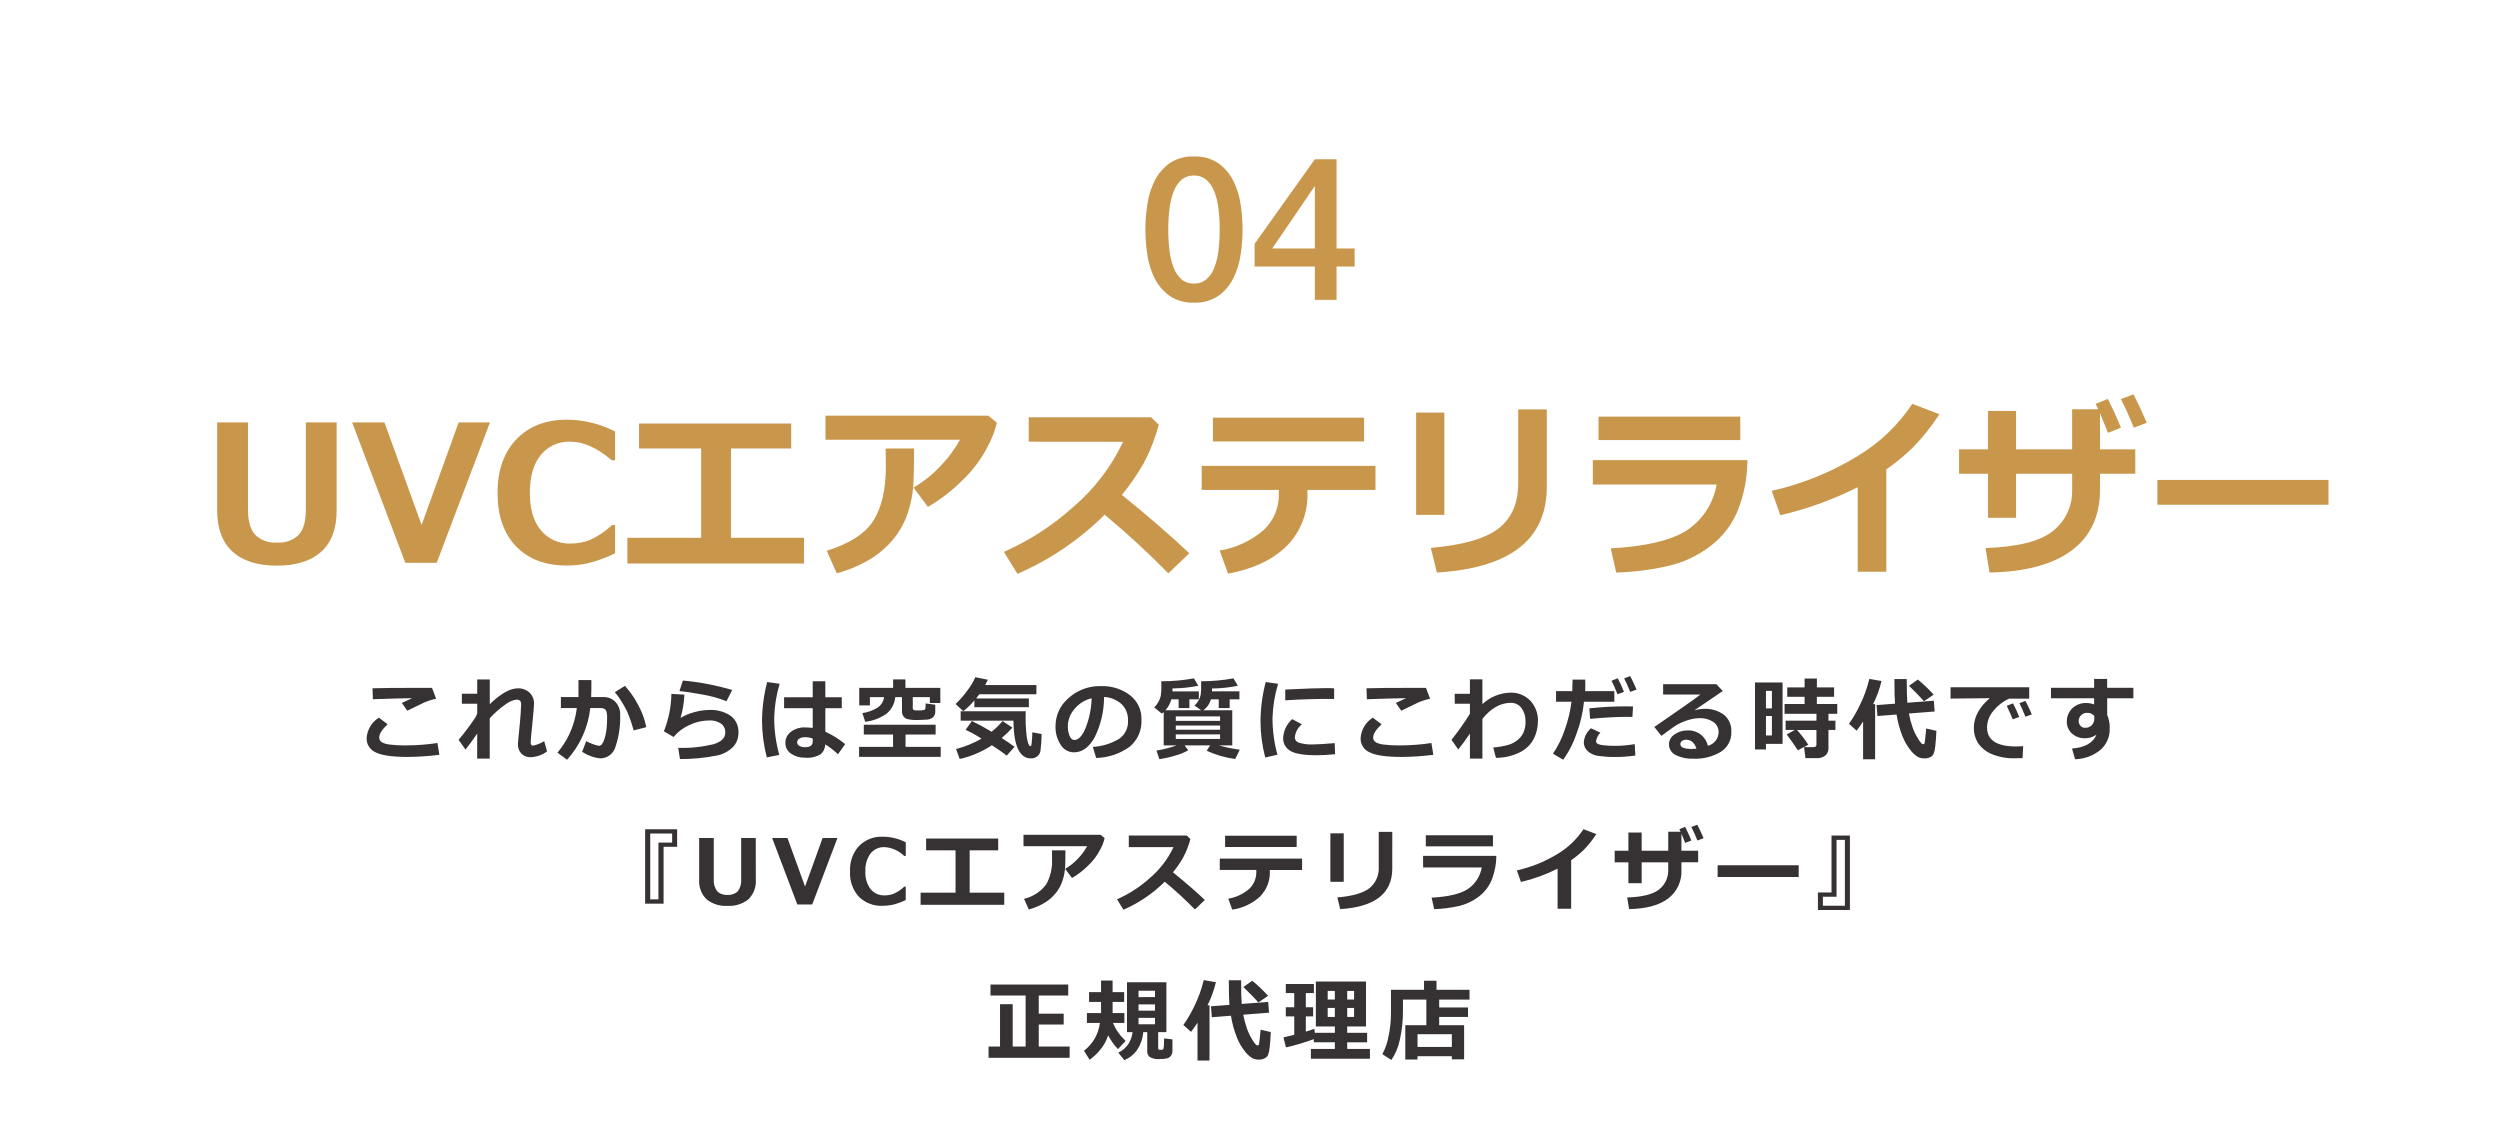
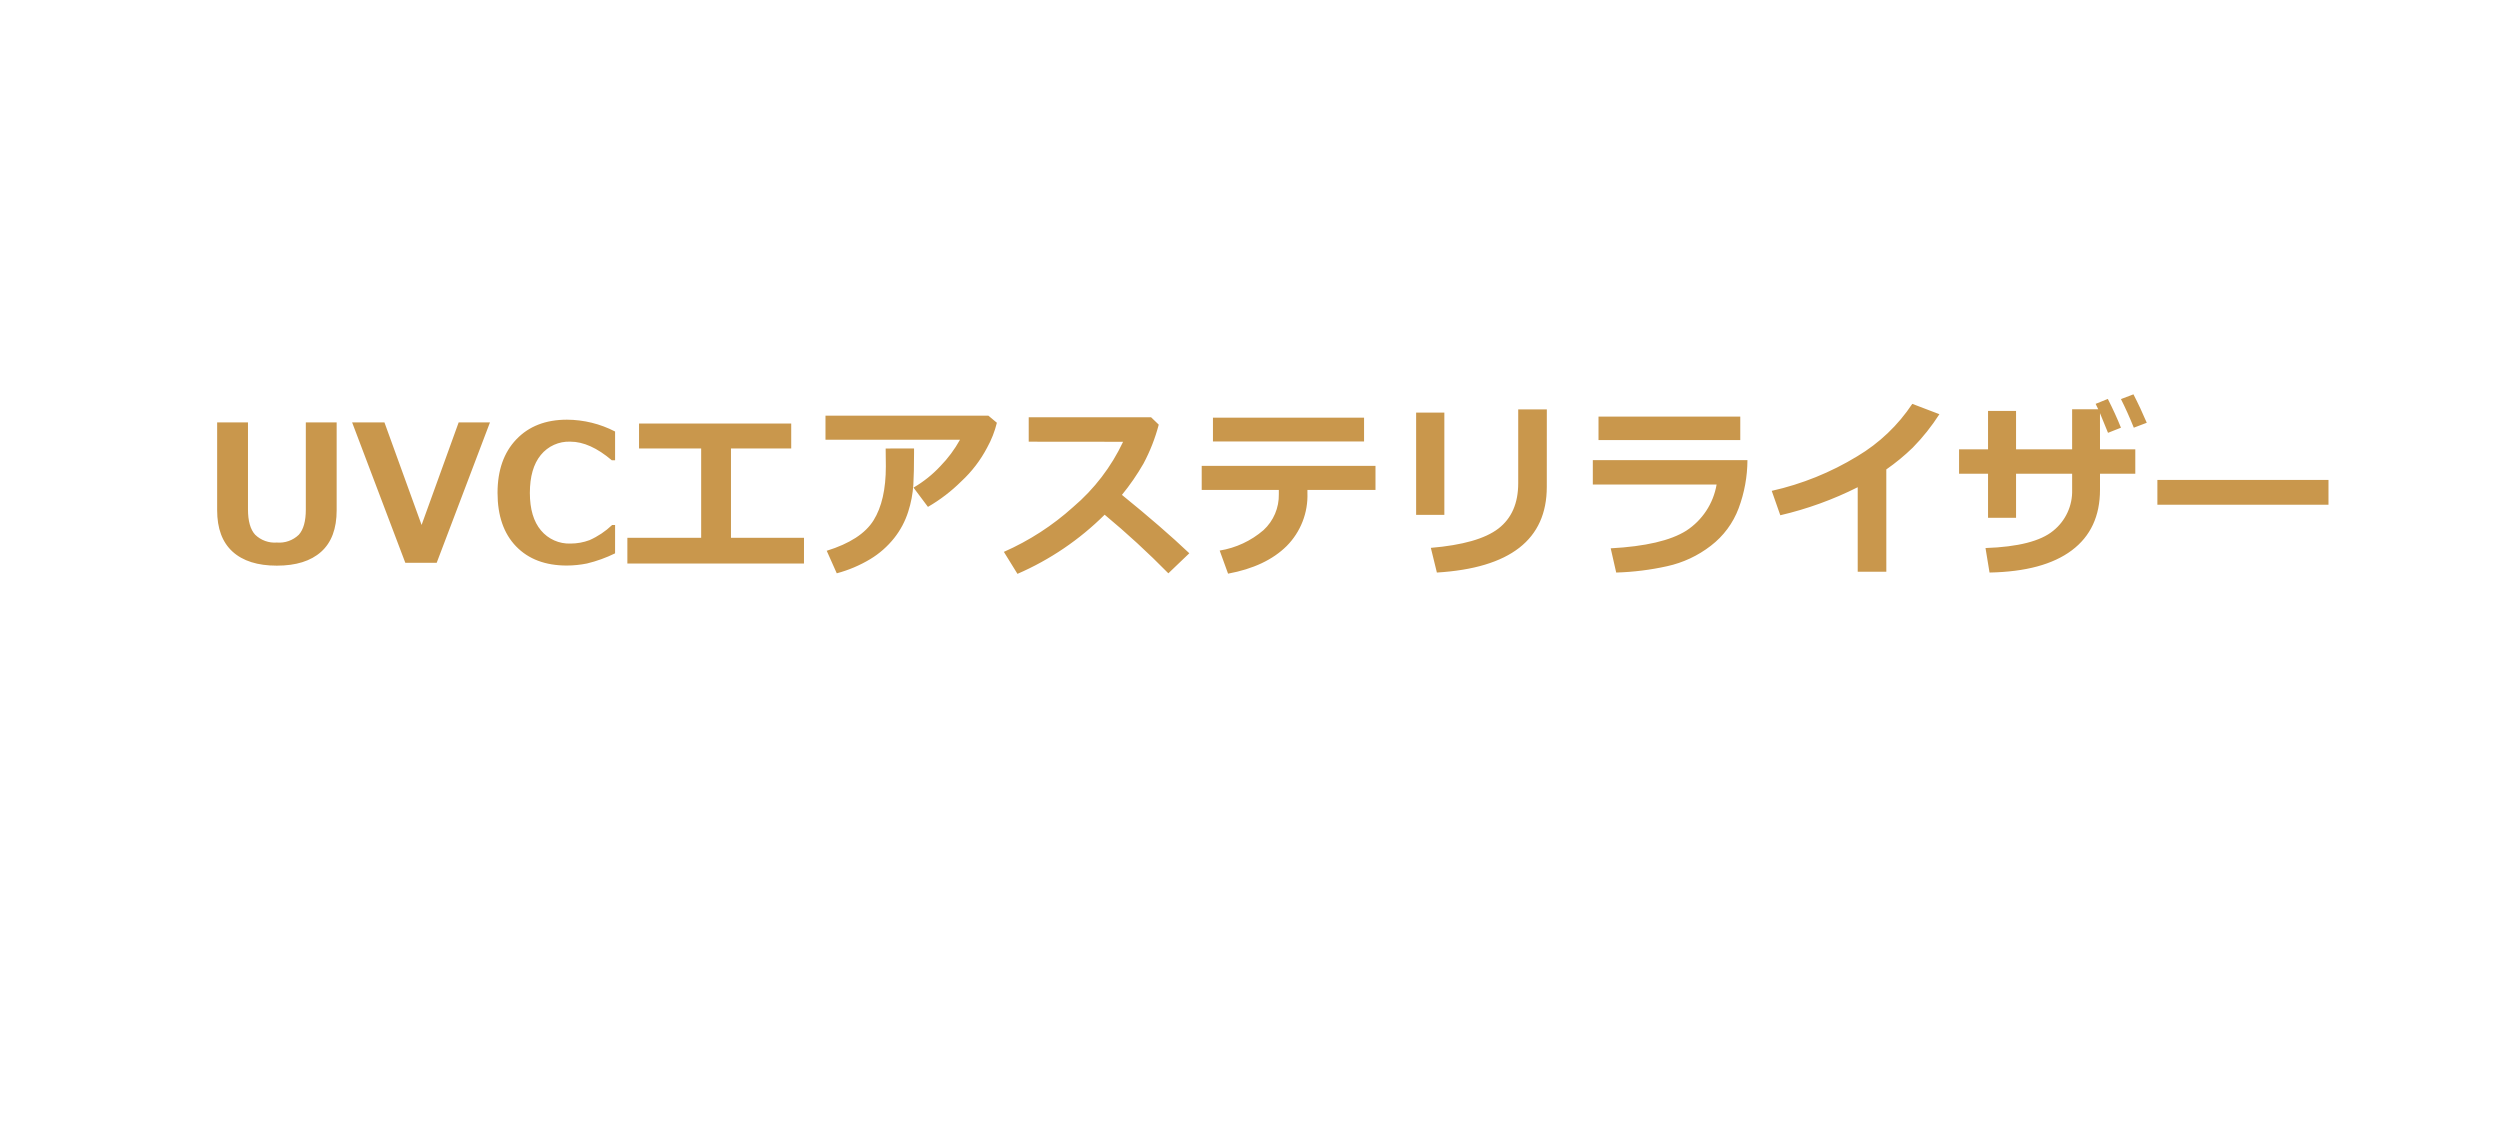
<svg xmlns="http://www.w3.org/2000/svg" id="a" viewBox="0 0 498 228">
  <path id="b" d="M67.063,101.639c0,3.674-1.03,6.432-3.089,8.275-2.059,1.843-5,2.764-8.823,2.765-3.835,0-6.776-.931-8.823-2.792-2.047-1.861-3.071-4.611-3.071-8.248v-17.5h6.142v17.33c0,2.325,.476,4.008,1.429,5.047,1.15,1.116,2.725,1.684,4.323,1.559,1.612,.138,3.205-.427,4.37-1.549,.933-1.033,1.4-2.706,1.4-5.019v-17.365h6.142l0,17.497Zm30.541-17.5l-10.613,27.965h-6.253l-10.595-27.962h6.438l7.4,20.429,7.385-20.429,6.238-.003Zm24.919,26.088c-1.787,.878-3.665,1.556-5.6,2.022-1.32,.265-2.662,.402-4.008,.408-4.28,0-7.651-1.274-10.112-3.822-2.461-2.548-3.692-6.104-3.692-10.669,0-4.478,1.246-8.025,3.739-10.641,2.493-2.616,5.854-3.924,10.084-3.924,3.339,.015,6.627,.822,9.593,2.356v5.733h-.649c-2.907-2.474-5.659-3.711-8.257-3.711-2.277-.095-4.465,.893-5.9,2.663-1.447,1.775-2.171,4.289-2.171,7.542,0,3.229,.736,5.718,2.208,7.468,1.453,1.742,3.633,2.712,5.9,2.625,1.286,0,2.562-.229,3.767-.677,1.665-.738,3.191-1.758,4.509-3.015h.594l-.005,5.642Zm37.629,2.025h-35.18v-5.121h14.7v-17.794h-12.376v-4.973h30.314v4.973h-12v17.794h14.547l-.005,5.121Zm38.427-28.036c-.424,1.727-1.076,3.39-1.939,4.945-1.318,2.516-3.056,4.787-5.14,6.717-1.989,1.976-4.225,3.688-6.652,5.093l-2.876-3.841c1.975-1.148,3.77-2.579,5.328-4.249,1.542-1.579,2.865-3.357,3.934-5.288h-26.796v-4.789h32.452l1.689,1.412Zm-16.5,5.121v.909c0,2.533-.046,4.639-.139,6.318-.118,1.815-.459,3.608-1.016,5.34-.603,1.916-1.552,3.705-2.8,5.279-1.329,1.674-2.947,3.097-4.778,4.2-2.078,1.246-4.321,2.196-6.662,2.821l-2-4.49c4.589-1.423,7.7-3.445,9.333-6.067,1.633-2.622,2.448-6.203,2.445-10.743l-.037-3.562,5.654-.005Zm54.834,20.874l-4.175,3.993c-4.032-4.102-8.268-7.998-12.691-11.674-5.003,4.977-10.893,8.973-17.367,11.782l-2.709-4.379c5.052-2.226,9.715-5.245,13.814-8.943,4.2-3.571,7.587-7.999,9.936-12.986l-18.8-.019v-4.861h24.381l1.521,1.466c-.707,2.692-1.725,5.291-3.034,7.747-1.26,2.195-2.698,4.284-4.3,6.244,5.35,4.339,9.825,8.216,13.424,11.63Zm34.809-22.265h-30.1v-4.75h30.1v4.75Zm2.278,9.648h-13.56v.575c.151,3.96-1.351,7.805-4.147,10.614-2.765,2.733-6.652,4.564-11.661,5.492l-1.67-4.6c3.23-.525,6.252-1.934,8.73-4.071,2-1.841,3.111-4.453,3.052-7.171v-.835h-15.363v-4.794h34.619v4.79Zm34.122-.612c0,10.489-7.298,16.179-21.895,17.07l-1.202-4.917c6.333-.533,10.817-1.814,13.452-3.841,2.635-2.027,3.952-5.039,3.952-9.036v-14.7h5.7l-.007,15.424Zm-20.406,5.585h-5.622v-20.373h5.622v20.373Zm58.948-14.9h-28.24v-4.676h28.24v4.676Zm1.429,3.989c-.014,3.276-.607,6.524-1.753,9.593-1.108,2.961-3.028,5.55-5.54,7.469-2.565,1.988-5.541,3.379-8.711,4.073-3.332,.741-6.728,1.163-10.14,1.262l-1.095-4.825c6.903-.371,11.918-1.54,15.046-3.507,3.212-2.088,5.405-5.423,6.049-9.2h-24.657v-4.861l30.801-.004Zm27.665,22.229h-5.7v-16.829c-4.9,2.467-10.076,4.342-15.419,5.585l-1.707-4.861c6.016-1.348,11.77-3.674,17.033-6.884,4.393-2.615,8.141-6.185,10.966-10.446l5.4,2.06c-1.535,2.397-3.313,4.63-5.307,6.661-1.637,1.587-3.399,3.039-5.27,4.342l.004,20.372Zm42.564-24.381h7.032v4.861h-7.032v3.191c0,5.245-1.874,9.271-5.622,12.079-3.748,2.808-9.209,4.28-16.384,4.417l-.8-4.88c6.482-.223,10.978-1.37,13.489-3.442,2.47-1.981,3.865-5.008,3.767-8.173v-3.191h-11.172v8.776h-5.58v-8.776h-5.771v-4.862h5.771v-7.645h5.58v7.645h11.17v-7.979h5.2c-.21-.47-.383-.829-.52-1.076l2.431-.983c1,1.967,1.872,3.878,2.616,5.733l-2.579,1.021c-.321-.829-.855-2.134-1.6-3.915l.004,7.199Zm9.314-5.288l-2.579,.983c-.817-2.029-1.67-3.929-2.561-5.7l2.486-.946c.941,1.821,1.826,3.709,2.655,5.663h-.001Zm36.2,16.328h-34.084v-4.94h34.085l-.001,4.94Z" style="fill:#c9974c;" />
-   <path id="c" d="M237.84,31.168c1.739-.076,3.456,.408,4.9,1.38,1.261,.913,2.277,2.122,2.96,3.52,.724,1.481,1.21,3.067,1.44,4.7,.248,1.642,.375,3.3,.38,4.96-.005,1.66-.132,3.318-.38,4.96-.231,1.633-.716,3.219-1.44,4.7-.683,1.398-1.699,2.607-2.96,3.52-1.444,.972-3.161,1.456-4.9,1.38-1.739,.076-3.456-.408-4.9-1.38-1.261-.913-2.277-2.122-2.96-3.52-.724-1.481-1.21-3.067-1.44-4.7-.248-1.642-.375-3.3-.38-4.96,.005-1.66,.132-3.318,.38-4.96,.231-1.633,.716-3.219,1.44-4.7,.683-1.398,1.699-2.607,2.96-3.52,1.444-.972,3.161-1.456,4.9-1.38Zm0,25.32c.904,.029,1.788-.277,2.48-.86,.708-.633,1.25-1.429,1.58-2.32,.418-1.1,.693-2.25,.82-3.42,.164-1.381,.244-2.77,.24-4.16,.005-1.384-.075-2.766-.24-4.14-.13-1.17-.405-2.319-.82-3.42-.326-.898-.869-1.702-1.58-2.34-.692-.583-1.576-.889-2.48-.86-.912-.036-1.803,.271-2.5,.86-.701,.643-1.236,1.446-1.56,2.34-.415,1.101-.69,2.25-.82,3.42-.165,1.374-.245,2.756-.24,4.14-.004,1.39,.076,2.779,.24,4.16,.127,1.17,.402,2.32,.82,3.42,.328,.887,.863,1.682,1.56,2.32,.697,.589,1.588,.896,2.5,.86Zm15.6-7h8.48v-12.32h-.08l-8.4,12.32Zm16.4,3.6h-3.6v6.64h-4.32v-6.64h-12v-4.52l12-16.84h4.32v17.76h3.6v3.6Z" style="fill:#c9974c;" />
-   <path id="d" d="M86.874,139.195c-.431,.077-.856,.188-1.27,.33-.467,.155-.849,.3-1.147,.435s-1.406,.672-3.323,1.613l-1.081-1.547c.223-.094,.902-.41,2.039-.949-1.733,.017-4.338,.088-7.813,.211l-.07-2.18c1.667-.059,4.837-.088,9.51-.088,1.078,0,1.857,.003,2.338,.009l.817,2.166Zm.65,11.162c-2.088,.265-4.19,.406-6.295,.422-3.111,0-5.256-.311-6.434-.932-1.087-.48-1.782-1.562-1.766-2.75,.09-1.694,.998-3.238,2.435-4.14l1.749,1.31c-1.113,1.061-1.67,1.931-1.67,2.61-.003,.188,.032,.375,.105,.549,.119,.21,.298,.38,.514,.488,.469,.22,.974,.355,1.49,.4,.909,.118,1.825,.173,2.742,.167h.642c2.042-.008,4.081-.167,6.1-.475l.388,2.351Zm7.539-4.236c-.914,1.333-1.693,2.397-2.338,3.19l-1.371-1.938c1.207-1.426,2.328-2.923,3.357-4.482,.07-.158,.187-.401,.352-.729v-1.973h-3.059v-2h3.059v-2.839h2.5v4.923c2.174-2.103,4.034-3.155,5.581-3.155,.858-.035,1.696,.268,2.333,.844,.607,.577,.935,1.388,.9,2.224,0,.521-.108,1.819-.325,3.894-.176,1.681-.287,2.909-.334,3.683v.176c0,.4,.138,.6,.413,.6,.807-.153,1.577-.46,2.268-.905l.58,2.039c-.933,.705-2.058,1.109-3.226,1.16-.706,.043-1.396-.216-1.9-.712-.475-.534-.719-1.235-.678-1.948,0-.217,.129-1.591,.387-4.122,.141-1.453,.223-2.678,.246-3.674v-.132c0-.586-.305-.879-.914-.879-.764,.109-1.487,.413-2.1,.883-1.184,.819-2.27,1.77-3.239,2.834v8.03h-2.5l.008-4.992Zm22.736-8.6c0,.369-.015,.815-.044,1.336h2.435c.914-.036,1.798,.324,2.426,.989,.628,.692,.959,1.602,.923,2.536,.069,2.134-.239,4.264-.91,6.291-.352,1.407-1.614,2.395-3.064,2.4-1.288-.14-2.523-.589-3.6-1.31l.809-2.127c.473,.261,.968,.477,1.481,.646,.33,.13,.674,.223,1.024,.277,.226,.001,.442-.095,.593-.264,.24-.318,.418-.679,.523-1.063,.196-.596,.333-1.21,.409-1.833,.097-.786,.142-1.577,.136-2.369,.018-.422-.02-.845-.114-1.257-.06-.218-.194-.409-.378-.541-.199-.127-.432-.189-.668-.18h-2.2c-.417,3.832-2.035,7.435-4.623,10.292l-1.908-1.417c.886-1.067,1.647-2.232,2.268-3.472,.824-1.702,1.362-3.528,1.591-5.405h-3.179v-2.2h3.5v-3.377h2.575l-.005,2.048Zm10.942,7.33l-2.522,.65c-.326-1.237-.737-2.45-1.23-3.63-.367-.78-.785-1.535-1.252-2.259-.372-.611-.794-1.19-1.261-1.731l2.013-1.257c1.068,1.191,1.978,2.514,2.707,3.938,.722,1.345,1.242,2.789,1.545,4.285v.004Zm17.119-7.4l-1.151,2.232c-1.5-.597-3.058-1.036-4.649-1.31-1.881-.357-3.451-.591-4.711-.7l.677-2.109c3.332,.303,6.626,.934,9.834,1.882v.005Zm-10.406,13.75l-.36-2.232c2.349,.079,4.698-.159,6.983-.708,1.6-.472,2.4-1.244,2.4-2.316,.037-.707-.283-1.386-.853-1.806-.695-.455-1.518-.675-2.347-.628-1.363,.01-2.707,.319-3.937,.905-1.225,.542-2.308,1.36-3.164,2.391l-1.93-1.134c.95-2.372,1.456-4.898,1.494-7.453l2.593,.149c-.066,1.573-.326,3.132-.773,4.641,.844-.508,1.757-.891,2.711-1.137,.967-.282,1.968-.433,2.975-.448,1.521-.088,3.03,.319,4.3,1.16,1.043,.791,1.625,2.05,1.551,3.357,.026,1.023-.335,2.018-1.011,2.786-.849,.864-1.927,1.466-3.108,1.735-2.475,.51-4.997,.758-7.524,.738Zm32.9-2.971l-1.425,2.013c-.782-.737-1.634-1.397-2.543-1.97-.008,.763-.346,1.485-.927,1.979-.942,.547-2.032,.784-3.116,.677-.984,.032-1.953-.248-2.769-.8-.721-.477-1.146-1.292-1.124-2.156-.013-.882,.411-1.713,1.134-2.219,.773-.577,1.717-.879,2.681-.857,.544,.005,1.086,.04,1.626,.105v-3.929h-5.7v-2.18h5.7v-3.19h2.514v3.19h3.278v2.18h-3.278v4.685c1.422,.64,2.75,1.472,3.945,2.473l.004-.001Zm-6.46-.5v-.615c-.52-.191-1.072-.284-1.626-.272-.362-.005-.717,.094-1.024,.286-.275,.146-.449,.431-.453,.743,.003,.309,.184,.589,.466,.716,.335,.179,.71,.268,1.09,.259,1.029-.001,1.543-.373,1.543-1.117h.004Zm-6.592-11.522c-.658,2.201-1.022,4.479-1.081,6.776-0,2.497,.339,4.983,1.008,7.389l-2.47,.5c-.631-2.372-.956-4.815-.967-7.269,.023-2.613,.368-5.214,1.028-7.743l2.482,.347Zm23.027,2.665c-.113,1.306-.754,2.509-1.775,3.331-1.251,.86-2.692,1.403-4.2,1.582l-.562-1.74c1.079-.15,2.116-.524,3.041-1.1,.7-.479,1.164-1.232,1.276-2.073h-2.821v1.644h-2.127v-3.5h6.75v-1.687h2.452v1.688h6.952v3.023h-2.092v-1.168h-3.4v2.25c.008,.088,.049,.17,.114,.229,.076,.082,.179,.133,.29,.145,.117,.015,.39,.022,.817,.022,.321,.016,.643-.011,.958-.079,.119-.028,.227-.093,.308-.185,.074-.373,.097-.755,.07-1.134l1.925,.264v1.336c.021,.425-.132,.841-.423,1.152-.409,.331-.924,.505-1.45,.488-.685,.041-1.178,.062-1.477,.062-.719,.031-1.439-.024-2.145-.163-.337-.086-.634-.285-.844-.562-.205-.305-.306-.667-.29-1.033v-2.792h-1.347Zm9.056,11.9h-16.256v-2h6.768v-2.45h-5.827v-1.96h14.309v1.96h-5.994v2.45h7v2Zm9.394-15.372c-.187,.404-.363,.758-.527,1.063h10.2v1.837h-11.369c-.229,.305-.443,.58-.642,.826h10.512v1.746h-10.855v-1.345c-.664,.785-1.406,1.501-2.215,2.136l-1.529-1.424c.923-.867,1.752-1.828,2.475-2.867,.584-.765,1.074-1.597,1.459-2.479l2.491,.507Zm10.714,10.817c-.006,1.133-.085,2.265-.237,3.388-.079,.426-.31,.809-.651,1.077-.357,.267-.794,.404-1.239,.39-2.279,0-3.442-2.505-3.489-7.515h-10.512v-1.875h12.955c-.012,.563-.018,1.052-.018,1.468,0,.832,.038,1.702,.114,2.61,.037,.679,.141,1.354,.313,2.012,.06,.268,.169,.523,.321,.751,.059,.061,.139,.099,.224,.105,.06,.002,.117-.03,.145-.083,.073-.316,.117-.638,.132-.962,.055-.586,.083-1.154,.083-1.705l1.859,.339Zm-5.818-1.274c-.657,.743-1.371,1.433-2.136,2.065,.973,.627,1.828,1.213,2.566,1.758l-1.564,1.749c-.627-.504-1.611-1.192-2.953-2.065-1.956,1.292-4.13,2.221-6.416,2.742l-.721-1.986c1.774-.463,3.479-1.157,5.071-2.065-1.014-.663-2.074-1.251-3.173-1.759l1.248-1.758c1.195,.574,2.508,1.286,3.938,2.136,.794-.636,1.524-1.349,2.18-2.127l1.96,1.31Zm16.671,6.038l-.65-2.2c1.853-.106,3.653-.658,5.246-1.609,1.179-.828,1.845-2.209,1.758-3.647,.054-1.214-.406-2.395-1.266-3.253-.967-.87-2.206-1.378-3.505-1.438,.002,2.764-.628,5.492-1.841,7.976-1.106,2.036-2.497,3.054-4.172,3.054-1.095-.002-2.105-.59-2.646-1.542-.68-1.05-1.032-2.278-1.011-3.529v-.221c.014-2.061,.904-4.018,2.448-5.383,1.673-1.579,3.875-2.476,6.175-2.517h.36c2.099-.087,4.164,.551,5.849,1.806,1.511,1.171,2.364,2.999,2.29,4.909,.101,2.037-.752,4.006-2.307,5.326-1.955,1.432-4.305,2.224-6.728,2.268Zm-.888-11.892c-1.316,.309-2.496,1.037-3.362,2.074-.884,.972-1.377,2.237-1.384,3.551-.007,.632,.11,1.259,.343,1.846,.229,.563,.548,.844,.958,.844,.826,0,1.576-.803,2.25-2.408,.733-1.886,1.137-3.884,1.195-5.907Zm19.246,10.362c-.844,.475-1.747,.839-2.685,1.081-1.004,.311-2.031,.541-3.072,.686l-.58-1.705c1.364-.222,2.705-.567,4.008-1.028h-2.566v-6.654c-.12,.112-.247,.217-.378,.316l-1.512-1.239c.329-.311,.608-.671,.826-1.068,.225-.385,.387-.803,.479-1.239,.094-.612,.134-1.231,.119-1.85,0-.328-.006-.677-.018-1.046,2.18,.01,4.356-.184,6.5-.58l.879,1.477c-1.696,.341-3.42,.517-5.15,.527v.589h5.256v1.582h-1.881v1.749h-2.15v-1.749h-1.45c-.209,.812-.613,1.56-1.178,2.18h7.128l-1.336-.932c.338-.312,.624-.675,.849-1.076,.189-.343,.32-.714,.387-1.1,.077-.649,.107-1.303,.092-1.956,0-.229-.003-.466-.009-.712,2.161,.007,4.317-.187,6.442-.58l.879,1.477c-1.695,.349-3.42,.532-5.15,.545v.571h5.458v1.582h-1.943v1.749h-2.179v-1.749h-1.547c-.239,.878-.773,1.648-1.512,2.18h5.757v7h-2.672c1.366,.386,2.759,.674,4.166,.861l-.914,1.854c-1.96-.268-3.87-.823-5.669-1.646l.668-1.063h-5.089l.747,.966Zm6.337-5.862v-.888h-8.824v.888h8.824Zm-8.824,1.767h8.824v-.835h-8.824v.835Zm8.824,.932h-8.824v.9h8.824v-.9Zm11.556-10.082c-.668,2.206-1.043,4.49-1.116,6.794-.006,2.48,.325,4.949,.984,7.339l-2.426,.554c-.62-2.344-.939-4.757-.949-7.181,.022-2.649,.371-5.285,1.039-7.849l2.468,.343Zm11.162,3.024l-.738-.009c-.767-.012-2.042,.003-3.823,.044-1.781,.041-3.507,.12-5.177,.237v-2.145c3.961-.193,6.703-.29,8.227-.29,.609,0,1.113,.018,1.512,.053l-.001,2.11Zm.193,11.012c-1.435,.133-2.663,.2-3.683,.2-2.572,.001-4.327-.295-5.264-.89-.9-.526-1.439-1.502-1.406-2.544,.077-1.443,.725-2.796,1.8-3.762l1.942,1.037c-.822,.644-1.334,1.605-1.412,2.646,.022,.449,.314,.84,.738,.989,.988,.314,2.027,.438,3.062,.364,.785,0,2.165-.085,4.14-.255l.083,2.215Zm18.922-11.048c-.431,.077-.856,.188-1.27,.33-.467,.155-.849,.3-1.147,.435s-1.406,.672-3.323,1.613l-1.081-1.547c.223-.094,.902-.41,2.039-.949-1.733,.017-4.338,.088-7.813,.211l-.07-2.18c1.667-.059,4.837-.088,9.51-.088,1.078,0,1.857,.003,2.338,.009l.817,2.166Zm.65,11.163c-2.088,.265-4.19,.406-6.295,.421-3.111,0-5.256-.311-6.434-.932-1.087-.48-1.782-1.562-1.766-2.75,.09-1.694,.998-3.238,2.435-4.14l1.749,1.31c-1.113,1.061-1.67,1.931-1.67,2.61-.003,.188,.032,.375,.105,.549,.119,.21,.298,.38,.514,.488,.469,.22,.974,.355,1.49,.4,.909,.118,1.825,.173,2.742,.167h.642c2.042-.008,4.081-.167,6.1-.475l.388,2.352Zm7.284-4.228c-.903,1.324-1.676,2.379-2.32,3.164l-1.354-1.921c1.327-1.653,2.554-3.385,3.674-5.186v-2h-3.023v-1.986h3.023v-2.874h2.487v4.939c1.502-1.415,3.471-2.231,5.534-2.293,1.499-.062,2.953,.517,4,1.592,1.038,1.115,1.587,2.6,1.525,4.122-.004,1.167-.268,2.319-.773,3.371-.582,1.167-1.518,2.12-2.674,2.724-1.519,.782-3.204,1.187-4.913,1.182l-.545-2.065c1.047-.078,2.083-.261,3.094-.545,.667-.206,1.287-.542,1.824-.989,.49-.409,.878-.927,1.133-1.512,.258-.622,.388-1.29,.382-1.964v-.2c.035-.941-.243-1.866-.791-2.632-.501-.688-1.312-1.081-2.162-1.05-2.033,0-3.911,1.061-5.634,3.182v7.924h-2.487v-4.983Zm22.964-10.749c.017,.217,.026,.592,.026,1.125,0,.4-.012,.79-.035,1.169h5.81v2.109h-6.044c-.213,2.151-.704,4.265-1.462,6.289-.618,1.882-1.522,3.658-2.681,5.265l-2.039-1.2c1.001-1.476,1.794-3.084,2.355-4.777,.65-1.804,1.098-3.674,1.336-5.577h-3.075v-2.111h3.226c.047-.943,.07-1.708,.07-2.294l2.513,.002Zm9.527,5.344l-.123,2.092c-.333-.017-.682-.026-1.046-.026-1.986,0-4.447,.133-7.383,.4l-.157-2.088c2.431-.268,4.875-.402,7.321-.4,.563-.003,1.026,.004,1.389,.022h-.001Zm.467,9.773c-1.379,.204-2.772,.301-4.166,.29-1.063,.01-2.125-.059-3.178-.206-.798-.086-1.549-.42-2.149-.954-.501-.451-.785-1.093-.782-1.767,.088-1.086,.606-2.091,1.438-2.794l1.872,.879c-.463,.462-.768,1.059-.87,1.705,.002,.216,.124,.412,.316,.51,.403,.178,.834,.279,1.274,.3,.721,.078,1.446,.114,2.171,.11,1.323,.001,2.643-.114,3.946-.343l.128,2.27Zm.237-13.14l-1.266,.466c-.41-1.019-.81-1.919-1.2-2.7l1.2-.448c.481,.921,.903,1.816,1.266,2.683v-.001Zm-2.5,.457l-1.292,.483c-.486-1.207-.886-2.107-1.2-2.7l1.248-.483c.462,.877,.876,1.779,1.239,2.701l.005-.001Zm16.701,10.75c1.238-.314,2.115-1.415,2.145-2.692,.026-.824-.375-1.602-1.059-2.061-.788-.525-1.721-.787-2.667-.751h-.22c-.557,.012-1.11,.092-1.648,.237-.609,.151-1.203,.357-1.775,.615-.486,.215-.954,.467-1.4,.756-.378,.252-1.255,.888-2.632,1.907l-1.405-1.764c4.787-3.281,7.849-5.435,9.185-6.46h-7.436v-2.057h10.617l1.266,1.354c-1.26,.838-3.138,2.115-5.634,3.832,.59-.168,1.198-.262,1.811-.281,1.449-.085,2.884,.332,4.061,1.182,1.001,.836,1.546,2.098,1.468,3.4,.063,1.598-.729,3.109-2.08,3.965-1.647,.993-3.551,1.474-5.472,1.384-1.228,.058-2.451-.196-3.554-.738-.822-.403-1.335-1.247-1.314-2.162,.015-.796,.439-1.528,1.121-1.938,.712-.513,1.569-.789,2.447-.787,1.96-.166,3.742,1.14,4.175,3.059Zm-2.268,.58c-.381-1.195-1.075-1.793-2.083-1.793-.28-.004-.553,.081-.782,.242-.215,.136-.345,.374-.343,.628,0,.645,.756,.967,2.268,.967,.334,0,.648-.015,.941-.044h-.001Zm22.279-.782l-2.086,1.089c-.656-1.008-1.394-2.057-2.215-3.146l1.608-.9h-1.828v-1.851h6.144v-1.371h-6.354v-1.943h3.99v-1.441h-3.454v-1.872h3.454v-1.767h2.455l-.009,1.767h3.428v1.872h-3.428l-.009,1.441h4.069v1.942h-1.751v1.371h1.389v1.854h-1.389v3.647c.029,.554-.202,1.09-.624,1.45-.487,.369-1.09,.553-1.7,.519h-2.25l-.29-2.2h1.907c.375,0,.563-.176,.563-.527v-2.888h-3.867c.83,.92,1.582,1.907,2.247,2.953v.001Zm-5.124-.19h-3.313v1.121h-2.18v-13.342h5.493v12.221Zm-2.127-7.058v-3.489h-1.187v3.489h1.187Zm0,5.388v-3.871h-1.187v3.876l1.187-.005Zm20.556,4.746h-2.391v-7.527c-.328,.521-.756,1.131-1.283,1.828l-1.529-1.371c.837-1.182,1.567-2.437,2.18-3.749,.819-1.653,1.447-3.395,1.872-5.19l2.426,.413c-.376,1.595-.937,3.14-1.67,4.605h.4l-.005,10.991Zm12.209-5.664c-.053,1.242-.126,2.253-.22,3.032-.037,.538-.153,1.068-.343,1.573-.152,.286-.395,.513-.69,.646-.338,.164-.709,.247-1.085,.242-.479,.011-.953-.096-1.38-.312-.573-.369-1.075-.838-1.482-1.384-.672-.857-1.211-1.809-1.6-2.826-.53-1.363-.912-2.778-1.138-4.223l-3.806,.3-.176-2.18,3.684-.28c-.082-.879-.123-2.512-.123-4.9h2.452c0,2.279,.041,3.85,.123,4.711l5.273-.4,.167,2.145-5.133,.4c.17,.927,.411,1.839,.721,2.729,.26,.749,.601,1.469,1.015,2.145,.217,.392,.478,.757,.778,1.09,.094,.088,.215,.142,.343,.154,.133,.006,.223-.069,.268-.224,.045-.155,.155-1.127,.33-2.914l2.022,.476Zm-.545-7.216l-1.925,1.318c-.674-.773-1.67-1.799-2.988-3.076l1.767-1.248c1.122,.923,2.173,1.929,3.145,3.01l.001-.004Zm17.83,10.275l-.123,2.373c-.641,.017-1.066,.026-1.274,.026-1.732,.083-3.46-.228-5.054-.91-1.054-.475-1.953-1.237-2.593-2.2-.529-.885-.799-1.9-.782-2.931,0-2.145,1.058-4.119,3.173-5.924l-7.813,.079v-2.25h15.671v2.266h-4.034c-1.225,.567-2.3,1.413-3.138,2.47-.771,.911-1.205,2.059-1.23,3.252,0,2.533,1.925,3.8,5.774,3.8,.445,.001,.919-.016,1.423-.051Zm1.723-6.337l-1.266,.466c-.41-1.019-.81-1.919-1.2-2.7l1.2-.448c.481,.921,.903,1.815,1.266,2.682h0Zm-2.5,.51l-1.3,.483c-.24-.609-.636-1.509-1.187-2.7l1.248-.492c.457,.881,.868,1.785,1.231,2.709h.008Zm14.957,.281l-.018-.492c-.389-.448-.975-.675-1.564-.606-.411,.009-.798,.19-1.068,.5-.298,.283-.471,.674-.479,1.085-.012,.364,.115,.72,.356,.993,.231,.263,.568,.41,.918,.4,.502,.024,.99-.163,1.349-.514,.346-.368,.527-.861,.501-1.366h.005Zm7.778-4h-5.221v3.322c.372,.849,.544,1.774,.5,2.7,.059,1.643-.633,3.223-1.88,4.293-1.423,1.146-3.187,1.788-5.014,1.824l-.615-2.127c2.578-.2,4.204-1.123,4.878-2.769-.664,.481-1.465,.734-2.285,.721-.946,.029-1.868-.302-2.58-.927-.685-.597-1.067-1.469-1.042-2.377-.033-1.007,.368-1.98,1.1-2.672,.749-.703,1.747-1.079,2.773-1.046,.535-.001,1.065,.098,1.564,.29v-1.23h-8.6v-2.092h8.6v-1.758h2.593v1.758h5.221l.008,2.09Zm-290.087,29.588h-2.7v11.329h-3.674v-14.819h6.372l.002,3.49Zm-.993-.844v-1.8h-4.368v13.1h1.635v-11.3h2.733Zm16.662,7.374c.11,1.458-.425,2.891-1.463,3.92-1.181,.942-2.671,1.409-4.179,1.31-1.511,.103-3.006-.37-4.183-1.323-1.029-1.029-1.56-2.455-1.455-3.907v-8.288h2.909v8.209c-.076,.853,.165,1.705,.677,2.391,.545,.529,1.291,.797,2.048,.738,.764,.065,1.518-.202,2.07-.734,.503-.685,.739-1.53,.664-2.377v-8.227h2.909l.003,8.288Zm16.267-8.288l-5.028,13.245h-2.964l-5.019-13.245h3.05l3.507,9.677,3.5-9.677h2.954Zm13.6,12.357c-.847,.416-1.737,.737-2.654,.958-.626,.126-1.262,.19-1.9,.193-1.78,.096-3.518-.562-4.79-1.811-1.231-1.385-1.86-3.203-1.748-5.052-.099-1.848,.538-3.661,1.771-5.041,1.257-1.271,2.995-1.947,4.78-1.859,1.583,.006,3.143,.389,4.549,1.116v2.716h-.308c-1.053-1.033-2.44-1.656-3.911-1.758-1.079-.045-2.115,.423-2.795,1.261-.746,1.036-1.109,2.299-1.028,3.573-.083,1.266,.286,2.52,1.042,3.538,.688,.826,1.721,1.285,2.795,1.244,.609-0,1.213-.109,1.784-.321,.789-.349,1.512-.833,2.136-1.428h.281l-.004,2.671Zm19.624,.958h-16.661v-2.425h6.961v-8.429h-5.862v-2.356h14.361v2.355h-5.687v8.429h6.891l-.003,2.426Zm20-13.28c-.201,.818-.509,1.606-.918,2.342-.624,1.192-1.448,2.268-2.435,3.182-.942,.936-2.001,1.747-3.151,2.413l-1.362-1.819c.935-.544,1.784-1.222,2.522-2.013,.73-.746,1.356-1.587,1.863-2.5h-12.685v-2.273h15.372l.794,.668Zm-7.813,2.426v.431c0,1.2-.022,2.198-.066,2.993-.056,.86-.219,1.71-.483,2.531-.286,.907-.736,1.755-1.327,2.5-.629,.794-1.396,1.468-2.263,1.991-.984,.589-2.046,1.037-3.155,1.332l-.949-2.127c1.769-.4,3.338-1.419,4.421-2.874,.85-1.556,1.252-3.318,1.16-5.089l-.018-1.687,2.68-.001Zm27.777,9.884l-1.978,1.89c-1.91-1.942-3.917-3.787-6.012-5.528-2.37,2.358-5.16,4.25-8.227,5.581l-1.283-2.074c2.393-1.054,4.602-2.484,6.543-4.236,1.99-1.692,3.594-3.789,4.707-6.152l-8.9-.009v-2.3h11.549l.721,.694c-.335,1.275-.817,2.506-1.437,3.669-.596,1.04-1.277,2.029-2.035,2.958,2.529,2.057,4.647,3.892,6.352,5.507Zm18.288-10.543h-14.256v-2.25h14.256v2.25Zm1.081,4.57h-6.425v.273c.072,1.876-.64,3.697-1.964,5.027-1.536,1.405-3.462,2.311-5.524,2.6l-.791-2.18c1.53-.249,2.961-.916,4.135-1.928,.948-.873,1.475-2.112,1.446-3.4v-.4h-7.277v-2.26h16.4v2.268Zm17.963-.29c0,4.969-3.457,7.664-10.371,8.086l-.571-2.329c3-.252,5.124-.858,6.372-1.819,1.284-1.037,1.982-2.634,1.872-4.28v-6.962h2.7l-.002,7.304Zm-9.668,2.646h-2.663v-9.65h2.663v9.65Zm29.723-7.058h-13.377v-2.215h13.377v2.215Zm.677,1.89c-.007,1.552-.288,3.09-.831,4.544-.524,1.404-1.433,2.631-2.623,3.541-1.215,.941-2.624,1.6-4.126,1.929-1.577,.351-3.185,.552-4.8,.6l-.519-2.285c3.267-.176,5.643-.73,7.128-1.661,1.522-.989,2.56-2.57,2.865-4.359h-11.684v-2.3l14.59-.009Zm14.9,10.529h-2.7v-7.972c-2.32,1.168-4.77,2.057-7.3,2.646l-.809-2.3c2.849-.639,5.575-1.74,8.068-3.261,2.082-1.239,3.858-2.931,5.197-4.951l2.558,.976c-.727,1.136-1.569,2.193-2.514,3.155-.777,.752-1.613,1.44-2.5,2.057v9.65Zm21.967-11.549h3.331v2.3h-3.331v1.512c.119,2.232-.879,4.376-2.663,5.722-1.775,1.333-4.362,2.031-7.761,2.092l-.378-2.312c3.07-.105,5.2-.649,6.39-1.63,1.17-.939,1.831-2.373,1.784-3.872v-1.507h-5.291v4.157h-2.646v-4.157h-2.733v-2.3h2.733v-3.626h2.646v3.621h5.291v-3.779h2.461c-.099-.223-.181-.393-.246-.51l1.151-.466c.475,.933,.888,1.839,1.239,2.716l-1.222,.483c-.153-.393-.405-1.011-.756-1.854l.001,3.41Zm4.412-2.5l-1.222,.466c-.387-.961-.791-1.861-1.213-2.7l1.178-.448c.445,.858,.864,1.75,1.257,2.677v.005Zm18.947,7.734h-16.145v-2.342h16.145v2.342Zm10.2,6.574h-6.37v-3.494h2.707v-11.338h3.665l-.002,14.832Zm-1-.844v-13.126h-1.661v11.32h-2.716v1.8l4.377,.006Zm-168.294,28.036v-8.429h2.524v8.429h2.575v-10.151h-7v-2.2h15.486v2.2h-5.871v3.612h4.966v2.162h-4.966v4.377h6.152v2.25h-16.151v-2.25h2.285Zm21.531-2.232c-.303,1.008-.806,1.945-1.477,2.755-.634,.804-1.374,1.518-2.2,2.123l-1.134-1.8c1.765-1.343,2.91-3.344,3.173-5.546h-2.589v-1.96h2.82v-2.217h-2.39v-1.96h2.39v-2.3h2.3v2.3h2.3v1.96h-2.3v2.215h2.347v1.96h-2.285c.58,1.363,1.446,2.586,2.538,3.586l-1.547,1.635c-.767-.827-1.421-1.752-1.946-2.751Zm7-.633c-.091,1.239-.497,2.433-1.181,3.47-.631,.947-1.536,1.679-2.593,2.1l-1.2-1.477c.886-.416,1.629-1.085,2.136-1.923,.381-.669,.619-1.409,.7-2.175h-1.1v-9.925h7.849v9.93h-1.635v3.226c-.018,.142,.082,.273,.224,.291,.025,.003,.051,.003,.076-.001h.4c.095-0,.188-.031,.264-.088,.082-.059,.139-.314,.171-.765,.032-.451,.048-.923,.048-1.415l1.652,.193v2.285c.01,.334-.083,.662-.268,.94-.175,.256-.43,.446-.725,.541-.511,.126-1.038,.178-1.564,.154-.685,.074-1.376-.07-1.973-.413-.331-.288-.511-.713-.488-1.151v-3.8l-.793,.003Zm2.338-6.979v-1.265h-3.278v1.266l3.278-.001Zm-3.278,2.7h3.278v-1.251h-3.278v1.251Zm3.278,1.441h-3.278v1.274h3.278v-1.274Zm10.855,8.489h-2.388v-7.532c-.328,.521-.756,1.131-1.283,1.828l-1.529-1.371c.837-1.182,1.567-2.437,2.18-3.749,.819-1.653,1.447-3.395,1.872-5.19l2.426,.413c-.376,1.595-.937,3.14-1.67,4.605h.4l-.008,10.996Zm12.211-5.669c-.053,1.242-.126,2.253-.22,3.032-.037,.538-.153,1.068-.343,1.573-.152,.286-.395,.513-.69,.646-.338,.164-.709,.247-1.085,.242-.479,.011-.953-.096-1.38-.312-.571-.37-1.071-.838-1.477-1.384-.672-.857-1.211-1.809-1.6-2.826-.532-1.362-.915-2.778-1.142-4.223l-3.806,.3-.176-2.18,3.683-.28c-.082-.879-.123-2.512-.123-4.9h2.448c0,2.279,.041,3.85,.123,4.711l5.273-.4,.167,2.145-5.133,.4c.171,.932,.414,1.849,.726,2.744,.261,.748,.601,1.465,1.015,2.14,.217,.392,.478,.757,.778,1.09,.094,.088,.215,.142,.343,.154,.133,.006,.223-.069,.268-.224s.155-1.127,.33-2.914l2.021,.466Zm-.545-7.212l-1.925,1.315c-.674-.774-1.67-1.8-2.988-3.077l1.766-1.248c1.123,.923,2.175,1.929,3.147,3.01Zm9.113,8.622c-1.811,.67-3.663,1.222-5.546,1.652l-.5-2,2.153-.51v-3.664h-1.686v-1.819h1.685v-2.83h-1.685v-1.81h5.6v1.811h-1.612v2.83h1.459v1.818h-1.459v3.032c.697-.211,1.264-.401,1.7-.571l.088,.8h4v-1.261h-3.785v-8.951h9.984v8.951h-3.743v1.266h3.968v1.89h-3.968v1.327h4.526v1.942h-11.758v-1.947h4.772v-1.327h-4.194l.001-.629Zm6.653-7.884h1.368v-1.717h-1.368v1.717Zm-3.885,0h1.424v-1.717h-1.424v1.717Zm1.424,1.67h-1.424v1.8h1.424v-1.8Zm3.832,0h-1.371v1.8h1.368l.003-1.8Zm19.475,9.612h-6.838v.668h-2.435v-6.838h4.195v-5.1h-4.661v2.065c.024,1.993-.184,3.983-.62,5.928-.286,1.442-.859,2.813-1.683,4.03l-1.8-1.151c.571-1.069,.976-2.219,1.2-3.41,.356-1.628,.53-3.291,.519-4.957v-4.463h6.583v-1.8h2.487v1.8h6.575v1.96h-6.045v1.564h5.745v1.89h-5.745v1.644h4.966v6.8h-2.443v-.63Zm-6.838-1.837h6.838v-2.54h-6.838v2.54Z" style="fill:#363133;" />
</svg>